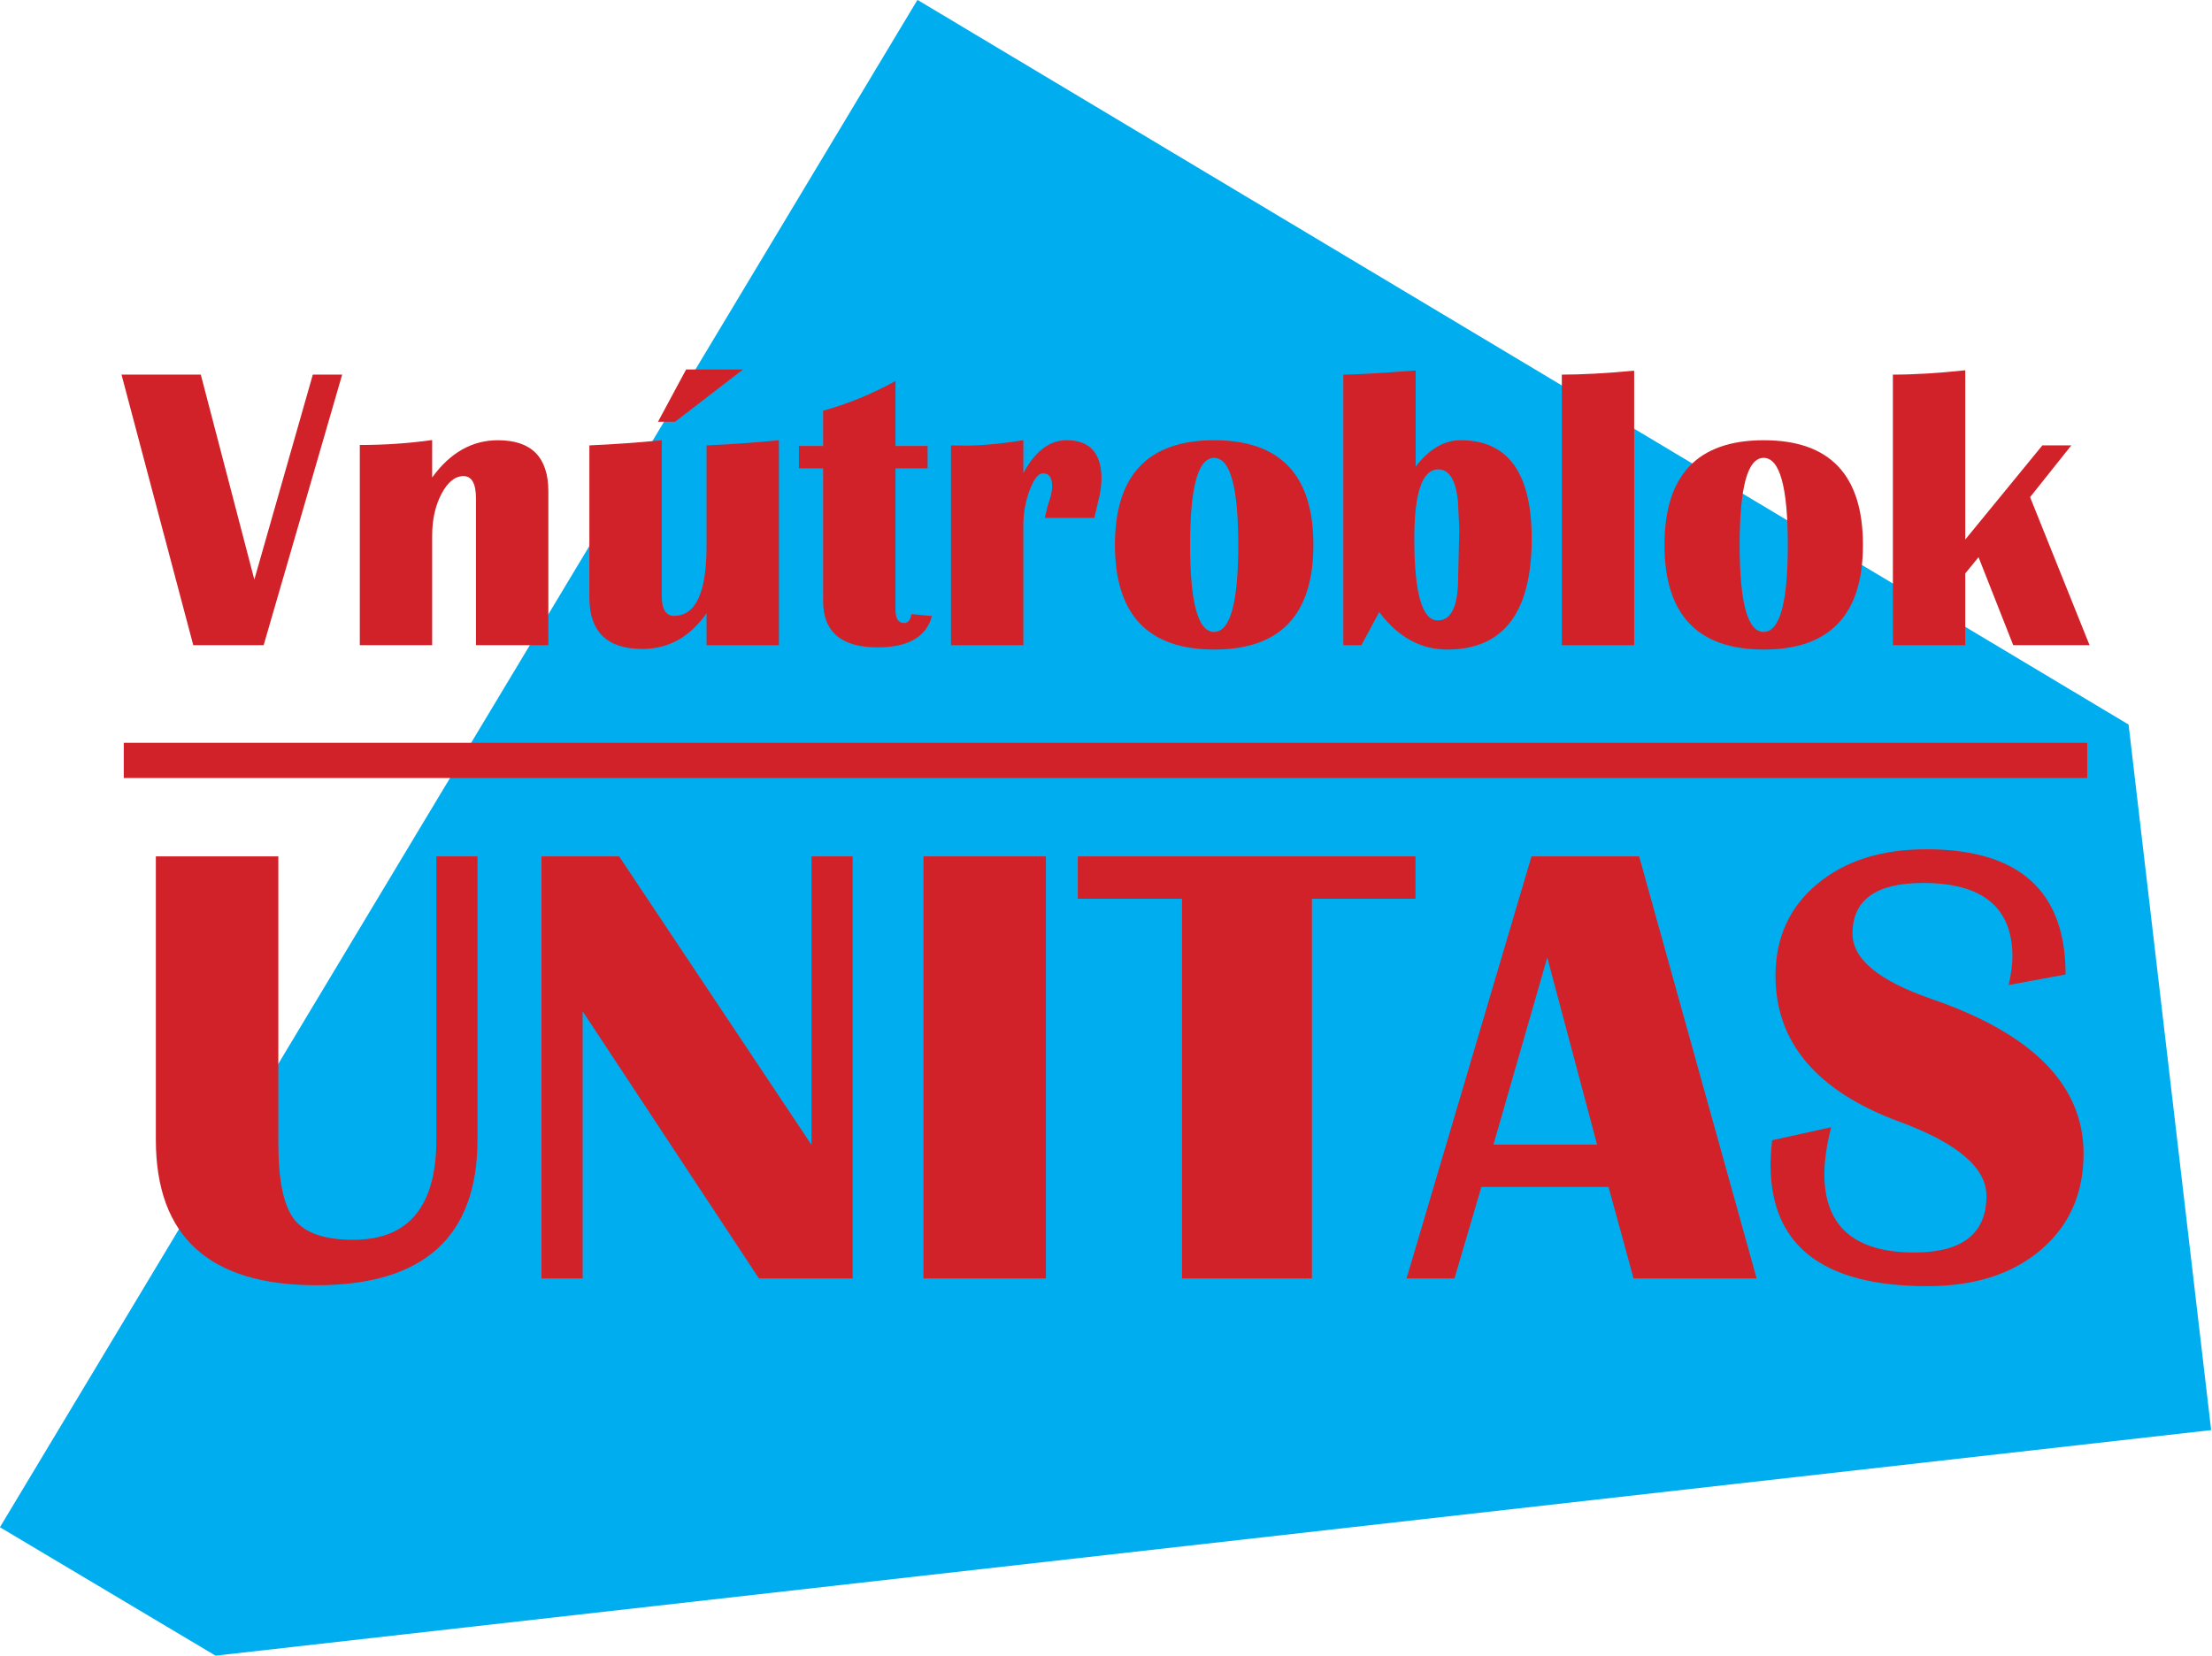
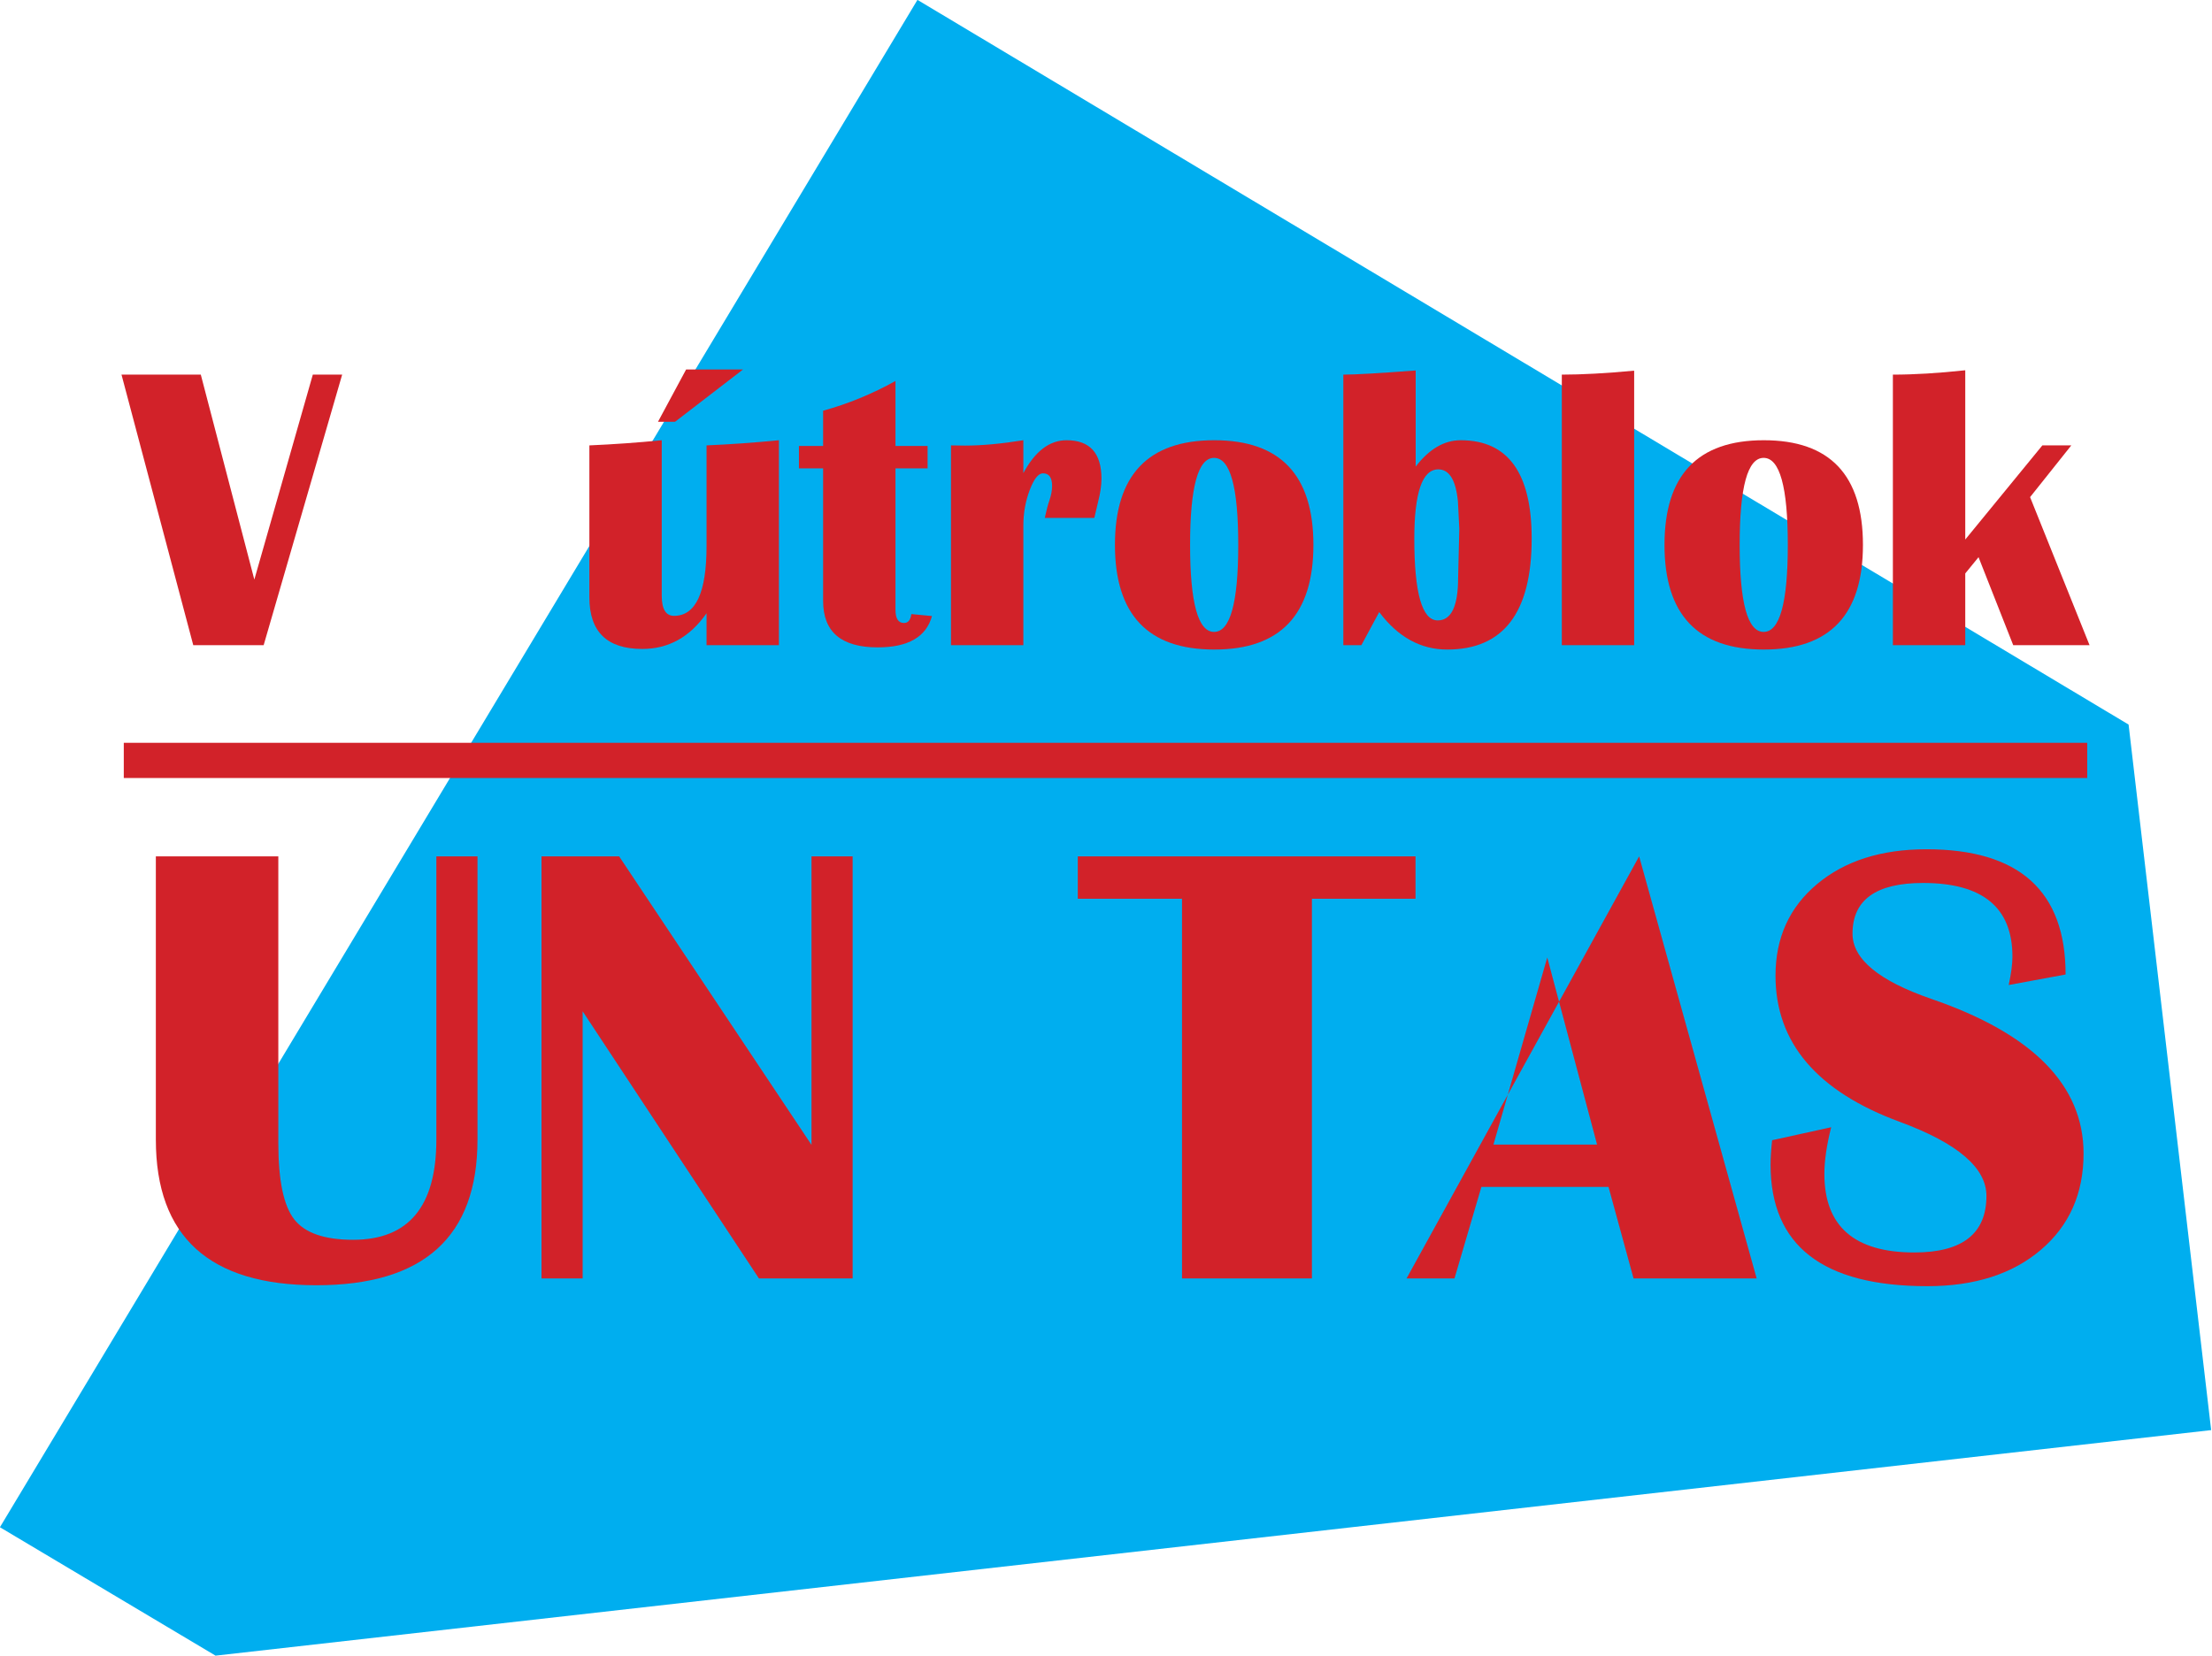
<svg xmlns="http://www.w3.org/2000/svg" xmlns:ns1="http://www.serif.com/" width="100%" height="100%" viewBox="0 0 908 680" version="1.1" xml:space="preserve" style="fill-rule:evenodd;clip-rule:evenodd;stroke-linejoin:round;stroke-miterlimit:2;">
  <rect id="Logo-1" ns1:id="Logo 1" x="0" y="0" width="907.613" height="679.767" style="fill:none;" />
  <g id="Logo-11" ns1:id="Logo 1">
    <g transform="matrix(4.167,0,0,4.167,376.604,679.767)">
      <path d="M0,-163.144L-90.385,-12.653L-69.144,0L127.442,-22.223L119.308,-91.74L0,-163.144Z" style="fill:rgb(0,174,239);fill-rule:nonzero;" />
    </g>
    <g transform="matrix(1,0,0,1,-396.164,-67.527)">
      <g id="Text">
        <g>
          <path d="M536.616,221.339L504.389,332.423L475.499,332.423L446.039,221.339L478.591,221.339L500.564,305.487L524.571,221.339L536.616,221.339Z" style="fill:rgb(210,34,41);" />
-           <path d="M621.251,332.423L591.547,332.423L591.547,272.202C591.547,266.071 589.838,263.006 586.42,263.006C582.948,263.006 579.937,265.434 577.387,270.29C574.837,275.145 573.562,280.883 573.562,287.502L573.562,332.423L543.858,332.423L543.858,250.229C554.058,250.229 563.959,249.551 573.562,248.195L573.562,263.576C580.941,253.376 589.947,248.276 600.58,248.276C614.361,248.276 621.251,255.275 621.251,269.272L621.251,332.423Z" style="fill:rgb(210,34,41);" />
          <path d="M715.896,248.276L715.896,332.423L686.192,332.423L686.192,319.321C679.356,329.087 670.567,333.97 659.825,333.97C645.34,333.97 638.097,326.917 638.097,312.811L638.097,250.392C648.079,249.958 657.981,249.253 667.8,248.276L667.8,312.078C667.8,317.612 669.482,320.379 672.846,320.379C681.744,320.379 686.192,310.831 686.192,291.733L686.192,250.392C696.121,249.958 706.022,249.253 715.896,248.276ZM673.253,240.708L666.254,240.708L677.81,219.224L701.166,219.224L673.253,240.708Z" style="fill:rgb(210,34,41);" />
          <path d="M776.931,250.636L776.931,259.832L763.748,259.832L763.748,317.856C763.748,321.491 764.914,323.309 767.247,323.309C768.929,323.309 769.933,322.088 770.258,319.647L778.722,320.461C776.389,329.033 768.956,333.319 756.424,333.319C741.504,333.319 734.044,326.971 734.044,314.276L734.044,259.832L724.116,259.832L724.116,250.636L734.044,250.636L734.044,236.151C744.298,233.329 754.199,229.26 763.748,223.944L763.748,250.636L776.931,250.636Z" style="fill:rgb(210,34,41);" />
          <path d="M845.372,280.177L825.027,280.177C825.732,276.976 826.356,274.616 826.899,273.097C827.658,270.873 828.038,268.865 828.038,267.075C828.038,263.603 826.79,261.867 824.295,261.867C822.396,261.867 820.578,264.159 818.842,268.743C817.106,273.328 816.238,278.17 816.238,283.27L816.238,332.423L786.534,332.423L786.534,250.392L792.312,250.474C799.148,250.474 807.123,249.741 816.238,248.276L816.238,261.785C821.067,252.779 826.98,248.276 833.979,248.276C843.527,248.276 848.302,253.539 848.302,264.064C848.302,266.831 847.841,270.005 846.918,273.586C846.593,275.05 846.077,277.248 845.372,280.177Z" style="fill:rgb(210,34,41);" />
          <path d="M894.607,248.276C921.734,248.276 935.297,262.599 935.297,291.245C935.297,319.891 921.734,334.214 894.607,334.214C867.426,334.214 853.836,319.891 853.836,291.245C853.836,262.599 867.426,248.276 894.607,248.276ZM894.526,255.519C887.961,255.519 884.679,267.428 884.679,291.245C884.679,315.062 887.961,326.971 894.526,326.971C901.145,326.971 904.454,315.062 904.454,291.245C904.454,267.428 901.145,255.519 894.526,255.519Z" style="fill:rgb(210,34,41);" />
          <path d="M947.586,332.423L947.586,221.339C952.414,221.339 962.315,220.77 977.289,219.63L977.289,259.1C982.823,251.884 988.981,248.276 995.763,248.276C1015.19,248.276 1024.9,261.731 1024.9,288.641C1024.9,319.023 1013.34,334.214 990.229,334.214C979.324,334.214 970.019,329.087 962.315,318.833L954.991,332.423L947.586,332.423ZM986.567,260.239C980.002,260.239 976.72,269.734 976.72,288.722C976.72,311.075 979.921,322.251 986.323,322.251C991.911,322.251 994.705,316.419 994.705,304.754L995.193,284.653L994.623,273.341C993.755,264.607 991.07,260.239 986.567,260.239Z" style="fill:rgb(210,34,41);" />
          <path d="M1066.97,219.712L1066.97,332.423L1037.27,332.423L1037.27,221.339C1045.46,221.339 1055.36,220.797 1066.97,219.712Z" style="fill:rgb(210,34,41);" />
          <path d="M1120.19,248.276C1147.32,248.276 1160.88,262.599 1160.88,291.245C1160.88,319.891 1147.32,334.214 1120.19,334.214C1093.01,334.214 1079.42,319.891 1079.42,291.245C1079.42,262.599 1093.01,248.276 1120.19,248.276ZM1120.11,255.519C1113.55,255.519 1110.27,267.428 1110.27,291.245C1110.27,315.062 1113.55,326.971 1120.11,326.971C1126.73,326.971 1130.04,315.062 1130.04,291.245C1130.04,267.428 1126.73,255.519 1120.11,255.519Z" style="fill:rgb(210,34,41);" />
          <path d="M1246.41,250.392L1229.49,271.632L1253.9,332.423L1222.57,332.423L1208.33,296.291L1202.88,302.964L1202.88,332.423L1173.17,332.423L1173.17,221.339C1181.91,221.339 1191.81,220.743 1202.88,219.549L1202.88,289.048L1234.53,250.392L1246.41,250.392Z" style="fill:rgb(210,34,41);" />
          <path d="M592.169,419.132L592.169,535.421C592.169,575.285 570.121,595.216 526.026,595.216C482.101,595.216 460.138,575.285 460.138,535.421L460.138,419.132L510.411,419.132L510.411,536.945C510.411,552.179 512.591,562.589 516.949,568.175C521.308,573.761 529.369,576.554 541.134,576.554C563.901,576.554 575.284,562.843 575.284,535.421L575.284,419.132L592.169,419.132Z" style="fill:rgb(210,34,41);" />
          <path d="M746.163,419.132L746.163,592.423L707.696,592.423L635.333,482.736L635.333,592.423L618.448,592.423L618.448,419.132L650.313,419.132L729.278,537.58L729.278,419.132L746.163,419.132Z" style="fill:rgb(210,34,41);" />
-           <rect x="775.235" y="419.132" width="50.273" height="173.291" style="fill:rgb(210,34,41);" />
          <path d="M977.218,419.132L977.218,436.525L934.688,436.525L934.688,592.423L881.368,592.423L881.368,436.525L838.585,436.525L838.585,419.132L977.218,419.132Z" style="fill:rgb(210,34,41);" />
-           <path d="M1069.01,419.132L1117.25,592.423L1066.72,592.423L1056.44,554.845L1004.26,554.845L993.214,592.423L973.536,592.423L1024.83,419.132L1069.01,419.132ZM1009.21,537.453L1051.74,537.453L1031.3,460.646L1009.21,537.453Z" style="fill:rgb(210,34,41);" />
+           <path d="M1069.01,419.132L1117.25,592.423L1066.72,592.423L1056.44,554.845L1004.26,554.845L993.214,592.423L973.536,592.423L1069.01,419.132ZM1009.21,537.453L1051.74,537.453L1031.3,460.646L1009.21,537.453Z" style="fill:rgb(210,34,41);" />
          <path d="M1244.07,467.628L1220.71,471.945C1221.73,467.29 1222.24,463.397 1222.24,460.265C1222.24,440.122 1210.01,430.05 1185.55,430.05C1166.25,430.05 1156.6,436.99 1156.6,450.871C1156.6,461.281 1167.39,470.21 1188.98,477.658C1230.62,491.961 1251.44,513.12 1251.44,541.134C1251.44,557.554 1245.6,570.736 1233.92,580.68C1222.24,590.625 1206.71,595.597 1187.33,595.597C1144.41,595.597 1122.96,578.966 1122.96,545.705C1122.96,542.996 1123.17,539.653 1123.6,535.675L1147.84,530.343C1145.98,537.707 1145.05,544.097 1145.05,549.513C1145.05,571.011 1157.36,581.759 1181.99,581.759C1201.71,581.759 1211.57,574.015 1211.57,558.527C1211.57,547.017 1199.77,536.903 1176.15,528.185C1142.05,515.659 1124.99,495.643 1124.99,468.136C1124.99,452.563 1130.68,440.016 1142.07,430.495C1153.45,420.973 1168.41,416.212 1186.94,416.212C1225.03,416.212 1244.07,433.351 1244.07,467.628Z" style="fill:rgb(210,34,41);" />
        </g>
      </g>
    </g>
    <g transform="matrix(1.002,0,0,1.491,-1.707,-142.868)">
      <rect x="52.415" y="300.365" width="804.356" height="9.694" style="fill:rgb(210,34,41);" />
    </g>
  </g>
</svg>